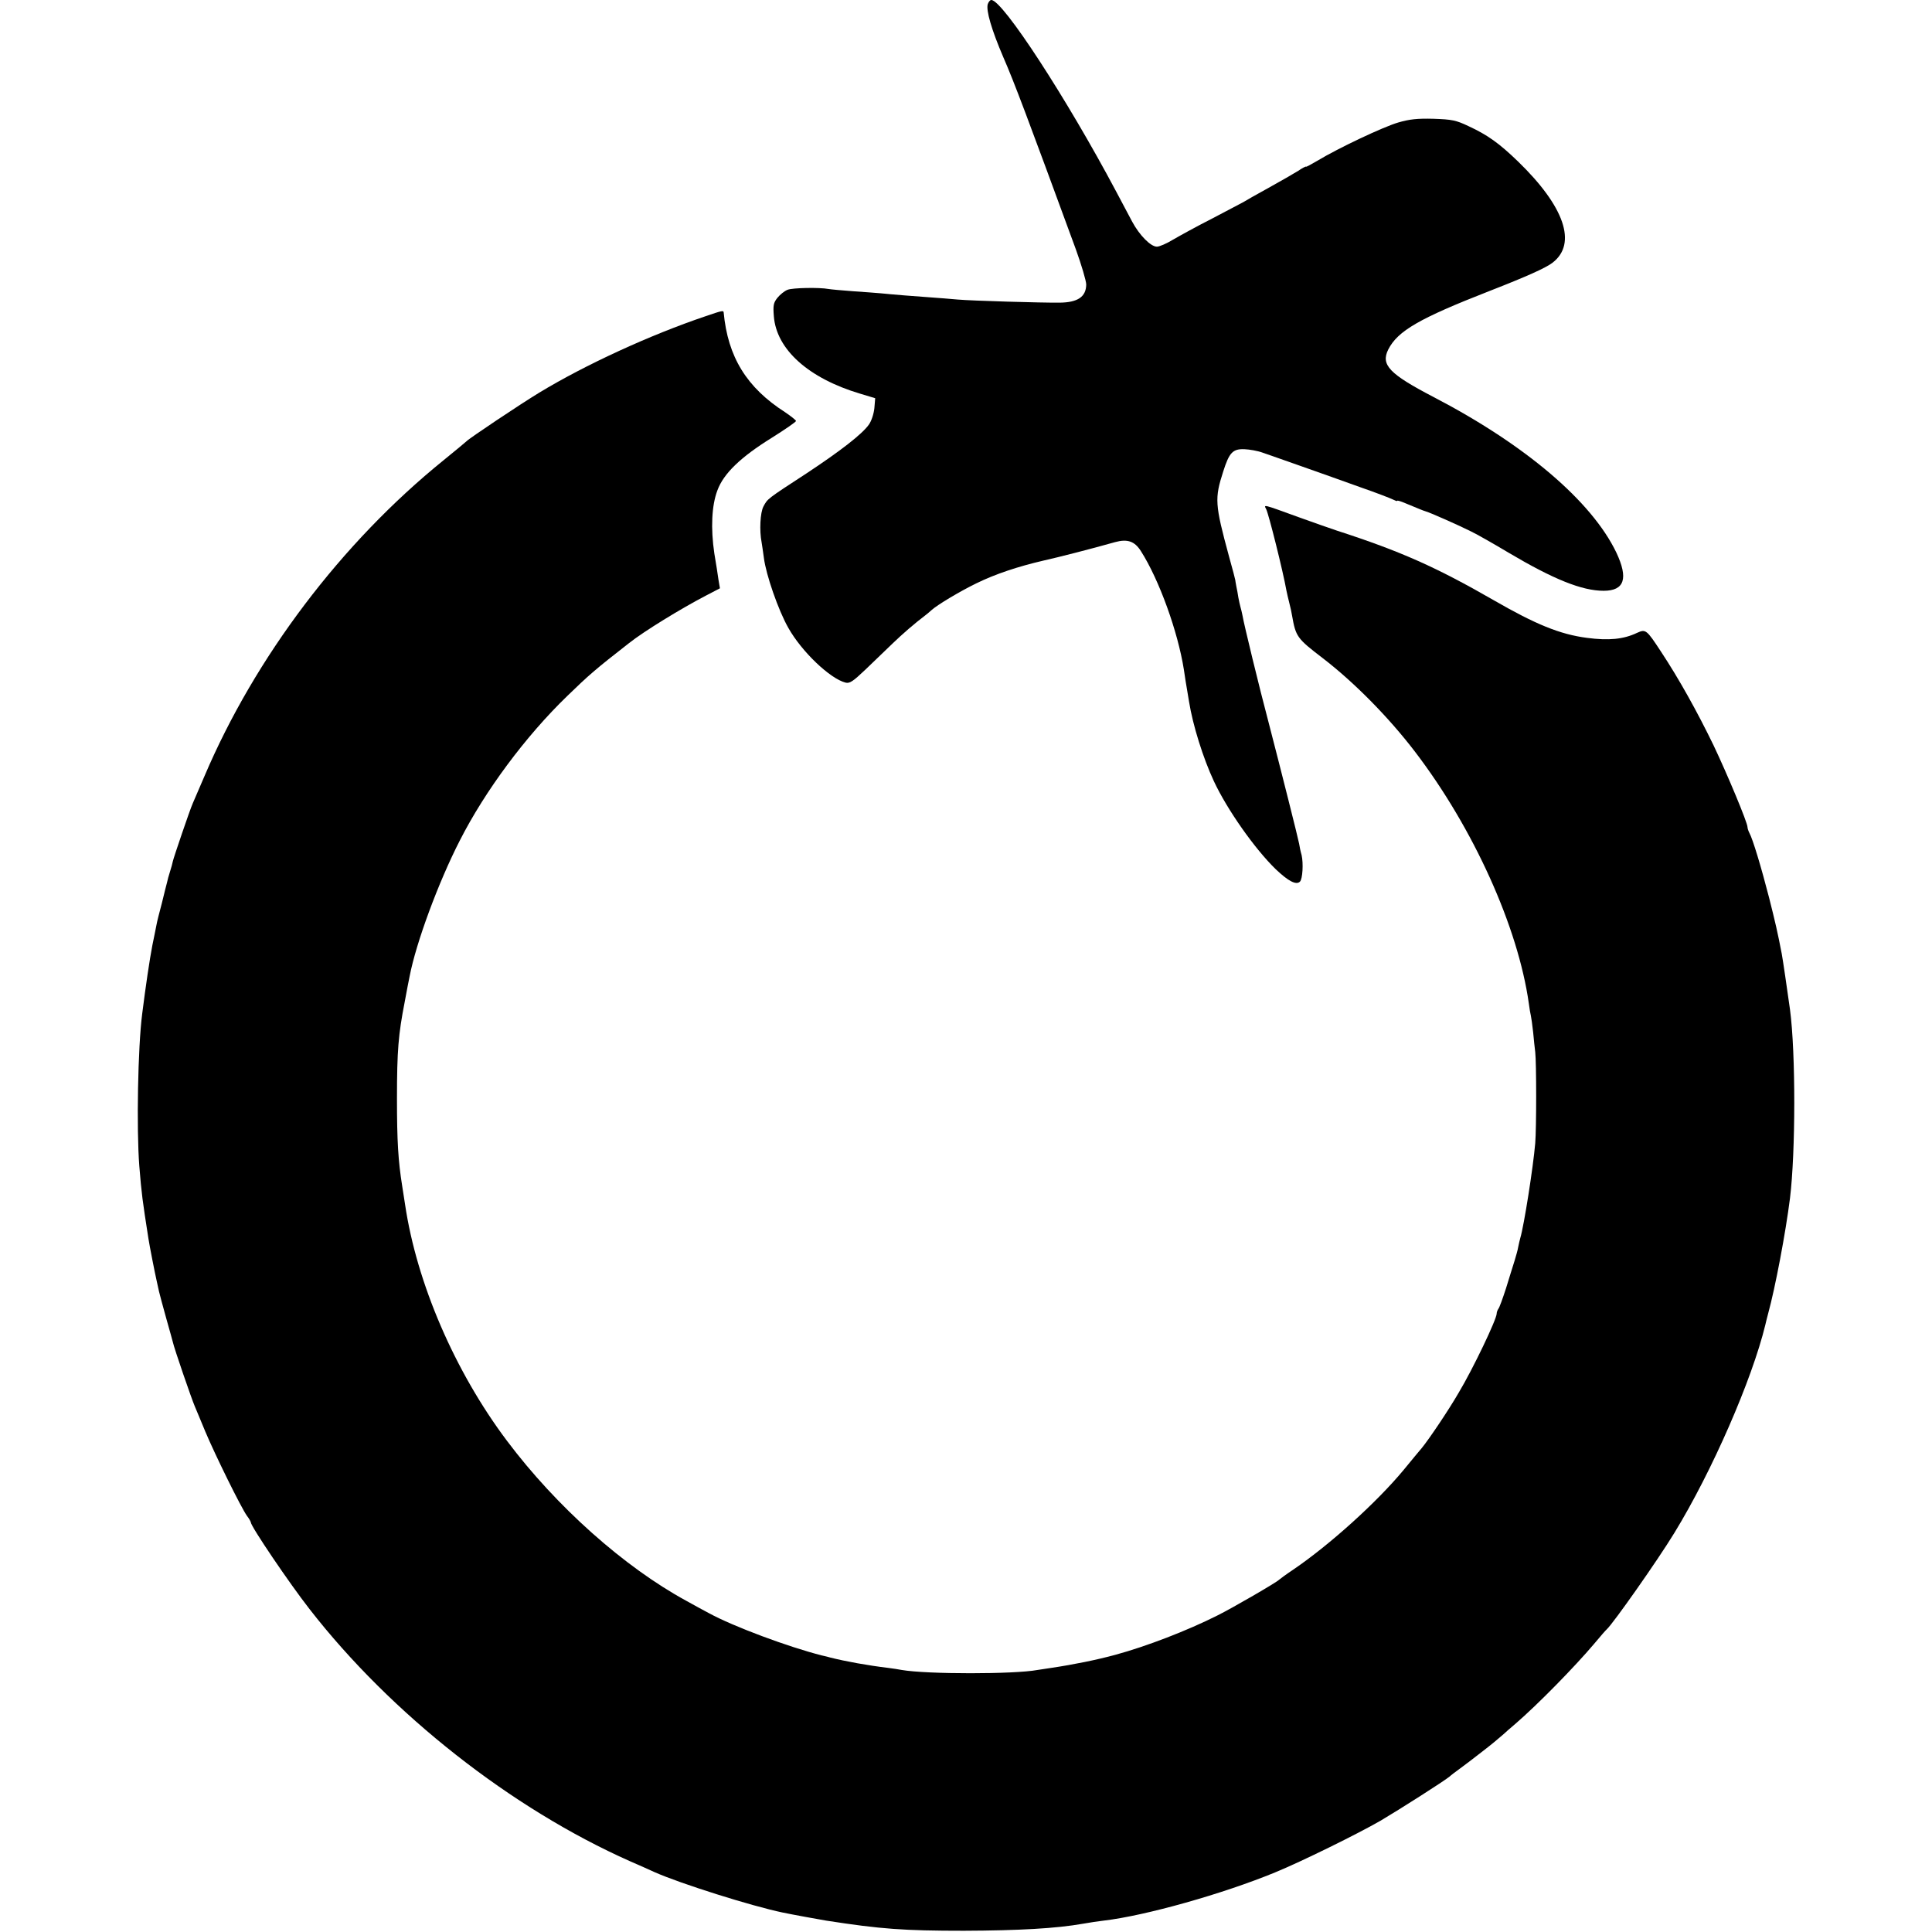
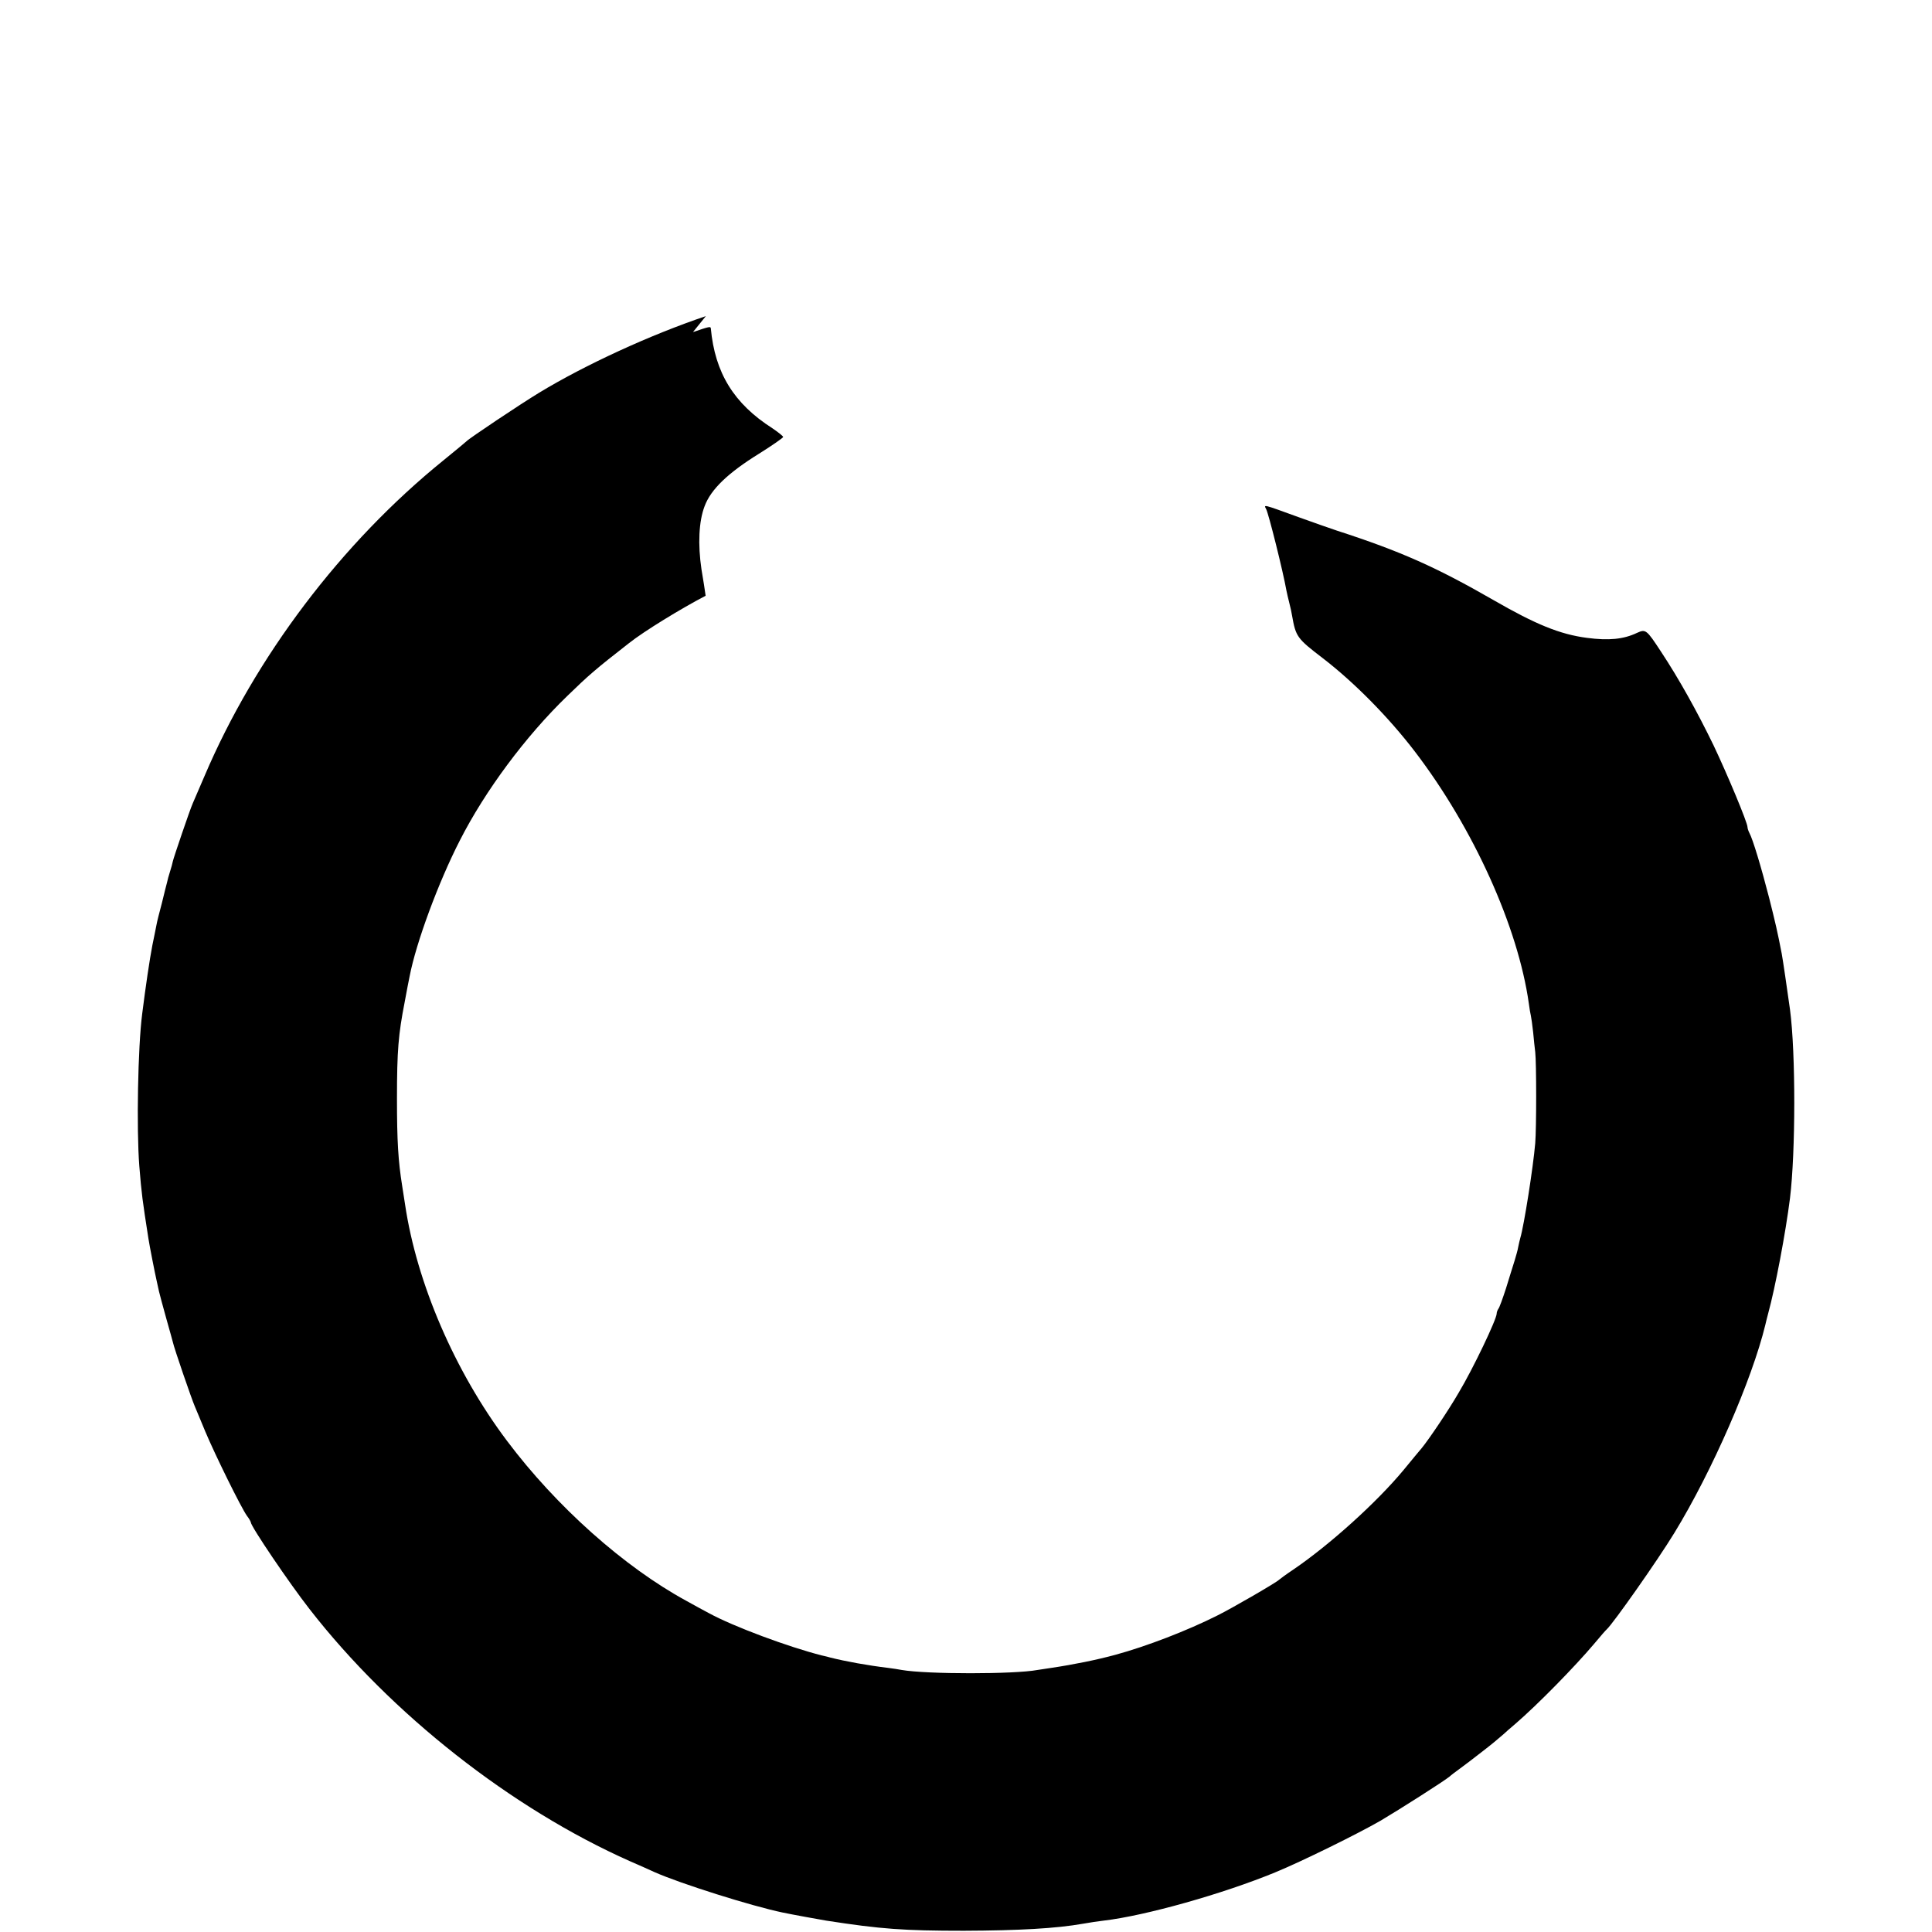
<svg xmlns="http://www.w3.org/2000/svg" version="1.0" width="932pt" height="932pt" viewBox="0 0 932 932" preserveAspectRatio="xMidYMid meet">
  <g transform="translate(0,932) scale(0.1,-0.1)" fill="#000000" stroke="none">
-     <path d="M4765 9300 c-9 -30 18 -123 75 -256 52 -119 116 -289 350 -927 27 -75 50 -152 50 -170 -1 -59 -41 -86 -128 -87 -85 -1 -425 9 -492 15 -36 3 -92 8 -125 10 -74 5 -198 15 -245 20 -19 2 -80 6 -134 10 -55 4 -109 9 -120 11 -42 8 -172 6 -197 -4 -15 -6 -36 -23 -49 -39 -19 -24 -21 -37 -17 -88 12 -161 168 -300 416 -374 l73 -22 -4 -48 c-3 -28 -14 -62 -27 -80 -33 -46 -136 -126 -301 -235 -192 -125 -187 -122 -207 -159 -16 -30 -20 -117 -9 -173 2 -12 7 -45 11 -75 10 -81 70 -254 118 -338 64 -114 201 -245 276 -264 20 -5 36 6 95 62 39 38 98 94 131 126 51 49 104 95 163 140 7 6 19 15 26 22 29 26 136 90 216 129 92 45 200 81 325 110 72 16 228 56 345 89 59 16 94 4 124 -44 88 -138 178 -388 207 -571 5 -36 12 -78 15 -95 3 -16 7 -43 10 -60 18 -113 68 -273 120 -384 64 -137 197 -326 298 -424 61 -58 99 -78 117 -60 13 13 17 89 8 128 -5 17 -10 41 -12 55 -5 27 -83 337 -146 580 -46 173 -121 482 -127 520 -3 14 -7 33 -10 42 -3 10 -7 30 -10 45 -2 16 -7 40 -10 55 -3 15 -5 29 -5 30 0 2 -13 53 -30 113 -69 254 -70 280 -28 411 29 91 46 109 102 107 25 -1 65 -8 89 -17 24 -8 108 -38 188 -66 80 -28 206 -73 281 -100 75 -26 145 -53 157 -59 12 -6 22 -10 22 -7 0 3 17 -2 38 -11 75 -31 87 -36 97 -39 18 -4 169 -71 222 -98 29 -14 110 -60 180 -102 216 -128 354 -184 459 -184 101 0 120 60 61 185 -119 247 -438 519 -882 750 -213 111 -255 155 -218 229 46 90 150 150 488 282 182 71 273 112 305 137 119 92 57 271 -167 488 -91 88 -147 128 -240 171 -59 28 -79 32 -168 35 -78 2 -115 -2 -170 -18 -72 -21 -290 -124 -389 -184 -31 -18 -56 -32 -56 -29 0 2 -17 -6 -37 -20 -21 -13 -85 -50 -143 -82 -58 -32 -113 -63 -122 -69 -10 -5 -77 -41 -150 -79 -73 -37 -158 -84 -189 -102 -31 -19 -66 -34 -78 -34 -30 0 -84 55 -119 120 -16 30 -51 96 -77 145 -239 450 -548 925 -603 925 -6 0 -13 -9 -17 -20z" />
-     <path d="M3405 7795 c-267 -90 -581 -234 -805 -370 -89 -54 -339 -221 -350 -234 -3 -3 -52 -44 -110 -91 -492 -398 -909 -949 -1154 -1525 -26 -60 -51 -119 -56 -130 -14 -31 -91 -258 -96 -279 -2 -10 -8 -33 -14 -51 -6 -18 -12 -41 -14 -51 -3 -10 -14 -55 -25 -100 -12 -45 -24 -92 -26 -105 -3 -13 -11 -58 -20 -99 -13 -67 -33 -202 -49 -330 -21 -161 -28 -556 -14 -735 11 -136 15 -164 44 -350 5 -33 31 -166 40 -205 3 -14 8 -36 11 -50 3 -14 19 -72 35 -130 16 -58 31 -109 32 -115 6 -29 90 -273 106 -310 5 -11 27 -65 50 -120 47 -112 172 -366 201 -407 11 -14 19 -29 19 -32 0 -19 186 -294 283 -418 394 -507 975 -963 1547 -1217 41 -18 94 -41 117 -52 126 -56 469 -164 618 -195 37 -8 190 -36 210 -39 264 -41 374 -49 665 -49 265 1 445 11 575 34 28 5 73 12 100 15 203 24 574 129 825 232 127 52 401 187 510 250 93 55 308 192 333 213 6 6 30 24 52 40 44 33 42 31 105 80 43 33 79 63 104 85 6 6 31 28 56 49 109 94 287 276 380 386 30 36 57 67 61 70 30 27 245 332 326 465 182 297 375 740 439 1004 2 9 8 34 14 56 34 124 84 388 105 555 27 221 28 699 0 910 -12 86 -35 245 -40 270 -20 104 -31 151 -61 270 -37 144 -79 284 -95 312 -5 10 -9 22 -9 28 0 22 -97 254 -164 395 -78 161 -167 321 -253 451 -70 107 -74 110 -116 91 -65 -31 -136 -38 -242 -24 -130 17 -247 65 -450 182 -275 158 -446 235 -755 335 -30 10 -113 39 -185 65 -176 64 -169 62 -157 39 12 -23 81 -298 98 -394 3 -14 9 -41 14 -60 5 -19 11 -46 13 -60 18 -102 24 -110 148 -205 151 -116 317 -284 444 -450 283 -370 498 -847 550 -1215 3 -25 8 -52 10 -60 2 -8 7 -44 11 -80 3 -36 8 -78 10 -95 6 -52 6 -367 0 -440 -10 -117 -54 -397 -72 -457 -3 -10 -7 -29 -10 -43 -2 -14 -11 -45 -18 -68 -7 -23 -26 -82 -41 -132 -16 -49 -32 -94 -37 -99 -4 -6 -8 -16 -8 -23 0 -27 -114 -266 -183 -381 -49 -85 -145 -227 -178 -267 -9 -11 -49 -58 -87 -105 -129 -156 -356 -361 -532 -481 -36 -24 -67 -47 -70 -50 -9 -11 -228 -138 -297 -172 -145 -73 -342 -149 -493 -190 -88 -24 -201 -47 -309 -63 -25 -4 -55 -8 -66 -10 -112 -21 -533 -21 -655 0 -14 3 -43 7 -65 10 -100 12 -204 31 -280 50 -5 2 -23 6 -40 10 -162 41 -428 140 -545 204 -25 13 -74 40 -110 60 -299 163 -626 454 -864 771 -252 335 -436 762 -492 1141 -3 19 -9 60 -14 90 -19 119 -25 214 -25 420 0 233 7 311 37 465 10 55 21 111 24 125 31 162 139 454 242 655 122 240 318 504 519 698 103 100 135 128 298 255 72 57 250 166 369 228 l69 36 -7 41 c-3 23 -12 80 -20 127 -18 121 -13 232 15 305 30 81 112 160 262 253 64 40 117 77 117 81 0 4 -24 23 -52 42 -186 119 -277 267 -297 482 -1 10 -7 9 -86 -18z" />
+     <path d="M3405 7795 c-267 -90 -581 -234 -805 -370 -89 -54 -339 -221 -350 -234 -3 -3 -52 -44 -110 -91 -492 -398 -909 -949 -1154 -1525 -26 -60 -51 -119 -56 -130 -14 -31 -91 -258 -96 -279 -2 -10 -8 -33 -14 -51 -6 -18 -12 -41 -14 -51 -3 -10 -14 -55 -25 -100 -12 -45 -24 -92 -26 -105 -3 -13 -11 -58 -20 -99 -13 -67 -33 -202 -49 -330 -21 -161 -28 -556 -14 -735 11 -136 15 -164 44 -350 5 -33 31 -166 40 -205 3 -14 8 -36 11 -50 3 -14 19 -72 35 -130 16 -58 31 -109 32 -115 6 -29 90 -273 106 -310 5 -11 27 -65 50 -120 47 -112 172 -366 201 -407 11 -14 19 -29 19 -32 0 -19 186 -294 283 -418 394 -507 975 -963 1547 -1217 41 -18 94 -41 117 -52 126 -56 469 -164 618 -195 37 -8 190 -36 210 -39 264 -41 374 -49 665 -49 265 1 445 11 575 34 28 5 73 12 100 15 203 24 574 129 825 232 127 52 401 187 510 250 93 55 308 192 333 213 6 6 30 24 52 40 44 33 42 31 105 80 43 33 79 63 104 85 6 6 31 28 56 49 109 94 287 276 380 386 30 36 57 67 61 70 30 27 245 332 326 465 182 297 375 740 439 1004 2 9 8 34 14 56 34 124 84 388 105 555 27 221 28 699 0 910 -12 86 -35 245 -40 270 -20 104 -31 151 -61 270 -37 144 -79 284 -95 312 -5 10 -9 22 -9 28 0 22 -97 254 -164 395 -78 161 -167 321 -253 451 -70 107 -74 110 -116 91 -65 -31 -136 -38 -242 -24 -130 17 -247 65 -450 182 -275 158 -446 235 -755 335 -30 10 -113 39 -185 65 -176 64 -169 62 -157 39 12 -23 81 -298 98 -394 3 -14 9 -41 14 -60 5 -19 11 -46 13 -60 18 -102 24 -110 148 -205 151 -116 317 -284 444 -450 283 -370 498 -847 550 -1215 3 -25 8 -52 10 -60 2 -8 7 -44 11 -80 3 -36 8 -78 10 -95 6 -52 6 -367 0 -440 -10 -117 -54 -397 -72 -457 -3 -10 -7 -29 -10 -43 -2 -14 -11 -45 -18 -68 -7 -23 -26 -82 -41 -132 -16 -49 -32 -94 -37 -99 -4 -6 -8 -16 -8 -23 0 -27 -114 -266 -183 -381 -49 -85 -145 -227 -178 -267 -9 -11 -49 -58 -87 -105 -129 -156 -356 -361 -532 -481 -36 -24 -67 -47 -70 -50 -9 -11 -228 -138 -297 -172 -145 -73 -342 -149 -493 -190 -88 -24 -201 -47 -309 -63 -25 -4 -55 -8 -66 -10 -112 -21 -533 -21 -655 0 -14 3 -43 7 -65 10 -100 12 -204 31 -280 50 -5 2 -23 6 -40 10 -162 41 -428 140 -545 204 -25 13 -74 40 -110 60 -299 163 -626 454 -864 771 -252 335 -436 762 -492 1141 -3 19 -9 60 -14 90 -19 119 -25 214 -25 420 0 233 7 311 37 465 10 55 21 111 24 125 31 162 139 454 242 655 122 240 318 504 519 698 103 100 135 128 298 255 72 57 250 166 369 228 c-3 23 -12 80 -20 127 -18 121 -13 232 15 305 30 81 112 160 262 253 64 40 117 77 117 81 0 4 -24 23 -52 42 -186 119 -277 267 -297 482 -1 10 -7 9 -86 -18z" />
  </g>
</svg>